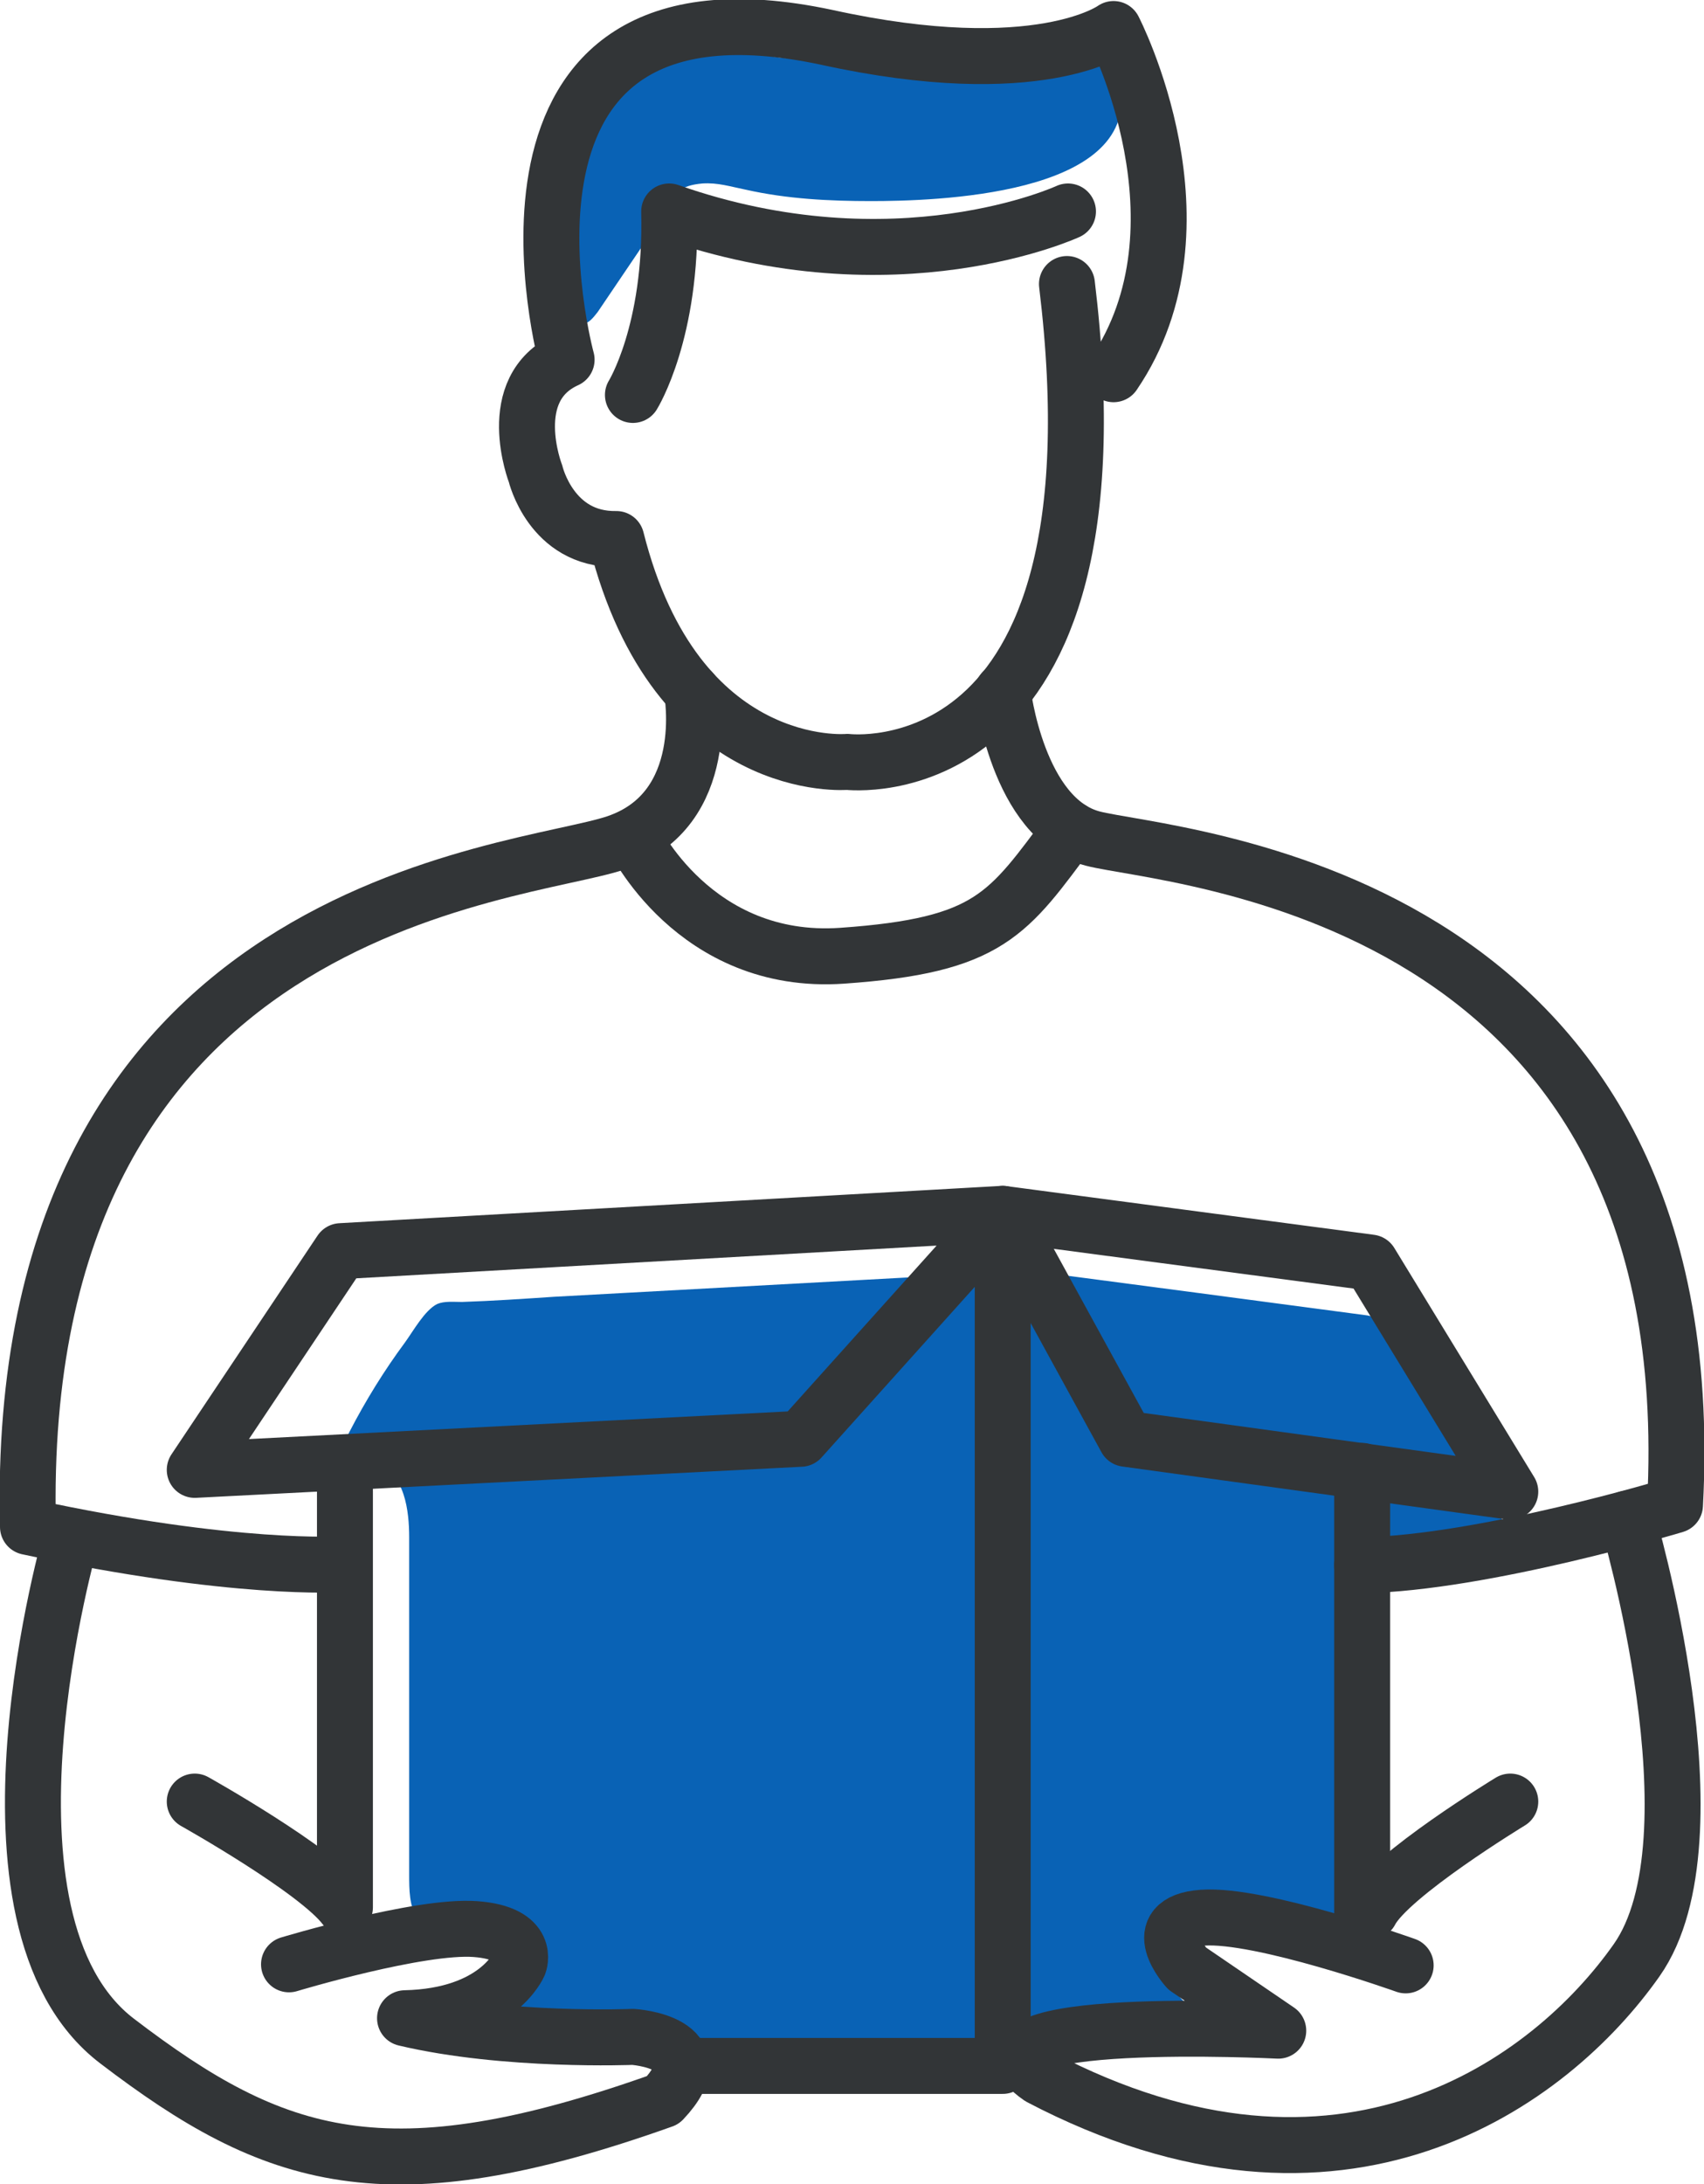
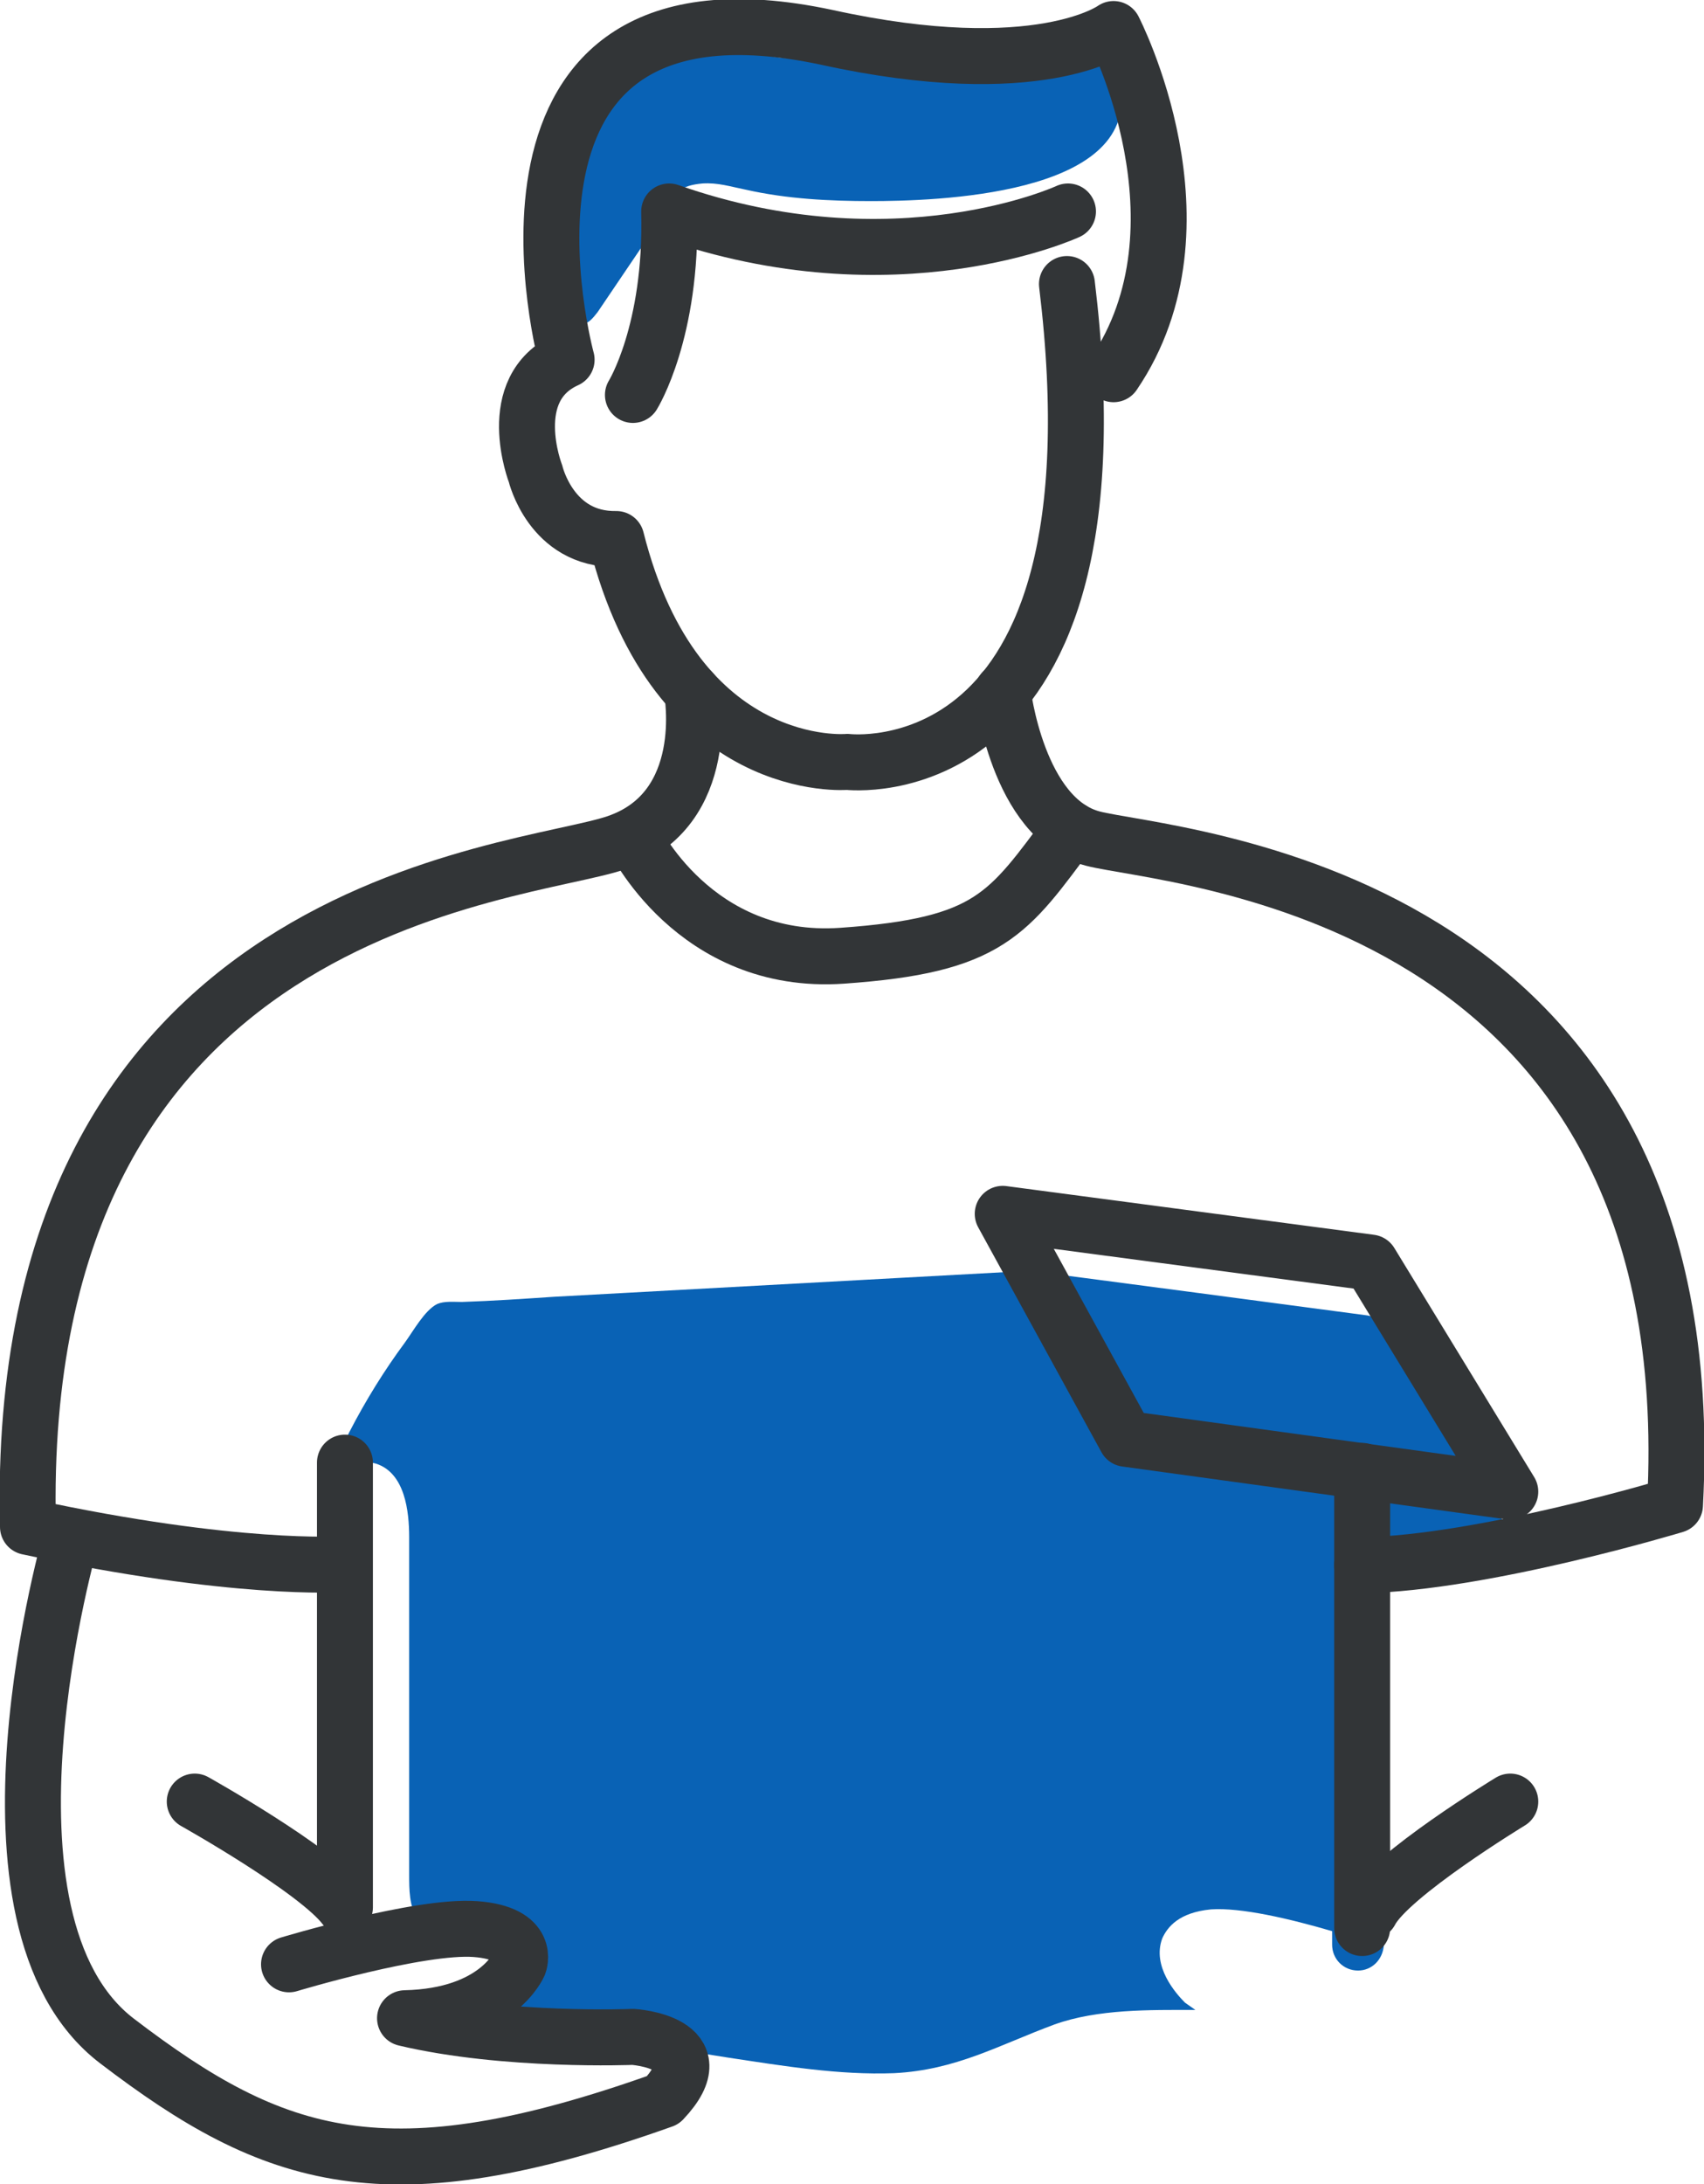
<svg xmlns="http://www.w3.org/2000/svg" id="Layer_2" data-name="Layer 2" viewBox="0 0 16.45 21.07">
  <defs>
    <style>
      .cls-1 {
        fill: #0962b5;
      }

      .cls-2 {
        fill: none;
        stroke: #323537;
        stroke-linecap: round;
        stroke-linejoin: round;
        stroke-width: .54px;
      }
    </style>
  </defs>
  <g id="Layer_1-2" data-name="Layer 1">
    <g>
      <path class="cls-1" d="M8.41,1.94c-.4,0-.81-.02-1.21-.11-.15-.03-.27-.07-.42-.06-.21.02-.26.08-.35.26-.05.11-.15.22-.22.33-.15.22-.29.43-.44.65-.04.05-.09.12-.15.11-.07-.01-.09-.09-.11-.15-.08-.35-.12-.7-.08-1.06s.17-.7.41-.97c.28-.32.72-.5,1.14-.49.21,0,.4.1.6.11.27,0,.55-.05.82-.05.33,0,.68,0,1.01.07.13.03.24.1.38.11.16.01.32,0,.47-.07.11-.04.22-.1.33-.08.13.03.21.17.23.31.15,1.04-1.8,1.09-2.42,1.09Z" />
      <path class="cls-1" d="M14.6,14.82l-1.23-2.01c-.04-.06-.1-.11-.17-.12,0,0-3.23-.43-3.27-.43l-1.65.09-2.93.16c-.3.02-.59.04-.89.05-.08,0-.17-.01-.24.02-.12.06-.23.26-.31.37-.2.27-.38.56-.54.87-.13.26.07.25.26.3.28.09.32.46.32.71,0,1.08,0,2.17,0,3.25,0,.15,0,.31.08.43.06.11.19.19.32.16.12-.03.15-.08.28-.02.19.1.34.37.2.56-.03.04-.07.08-.08.13-.02.11.13.17.24.19.68.11,1.36.21,2.04.32.53.08,1.07.17,1.6.15.6-.03,1.01-.27,1.55-.47.42-.15.92-.14,1.36-.14l-.1-.07c-.09-.09-.32-.35-.22-.62.05-.11.16-.25.47-.28.29-.02.76.09,1.17.21v.13c0,.14.11.25.25.25.13,0,.24-.1.25-.25v-3.72l.97.13h.05s.04,0,.04,0c.05,0,.09,0,.13-.05.03,0,.05-.04.07-.06.05-.08.05-.18,0-.26Z" />
      <g>
        <path class="cls-2" d="M6.11,3.81s.38-.61.35-1.77c2.19.77,3.85,0,3.85,0" />
        <path class="cls-2" d="M10.3,2.74c.6,4.94-2.12,4.61-2.12,4.61,0,0-1.65.15-2.23-2.15-.63.01-.78-.63-.78-.63,0,0-.32-.82.3-1.1,0,0-1.06-3.87,2.51-3.11,2.05.45,2.77-.08,2.77-.08,0,0,.98,1.89,0,3.33" />
        <path class="cls-2" d="M9.68,6.67s.14,1.23.87,1.42,5.94.47,5.62,6.43c0,0-1.85.56-3.02.58" />
        <path class="cls-2" d="M6.68,6.67s.21,1.14-.73,1.46S.12,8.69.27,14.73c2,.43,3.02.36,3.02.36" />
-         <polyline class="cls-2" points="6.61 19.93 9.68 19.93 9.68 11.71 3.29 12.07 1.88 14.18 7.73 13.88 9.68 11.71" />
        <polygon class="cls-2" points="13.23 12.18 9.68 11.71 10.87 13.88 14.58 14.39 13.23 12.18" />
        <line class="cls-2" x1="13.15" y1="14.19" x2="13.15" y2="18.6" />
-         <path class="cls-2" d="M15.71,14.65s.92,3.08.09,4.26-2.84,2.66-5.76,1.13c-.89-.61,2.3-.45,2.3-.45l-.88-.6s-.41-.45.15-.49,1.96.46,1.96.46" />
        <path class="cls-2" d="M14.58,17.38s-1.17.71-1.35,1.06" />
        <path class="cls-2" d="M.69,14.82s-1.08,3.71.44,4.87,2.6,1.52,5.27.57c.53-.56-.29-.61-.29-.61,0,0-1.23.05-2.2-.18.89-.02,1.1-.52,1.1-.52,0,0,.12-.3-.42-.34s-1.8.34-1.8.34" />
        <path class="cls-2" d="M1.88,17.38s1.18.66,1.45,1.02v-4.29" />
        <path class="cls-2" d="M6.11,8.07s.59,1.25,2.02,1.15,1.6-.4,2.21-1.22" />
      </g>
    </g>
  </g>
</svg>